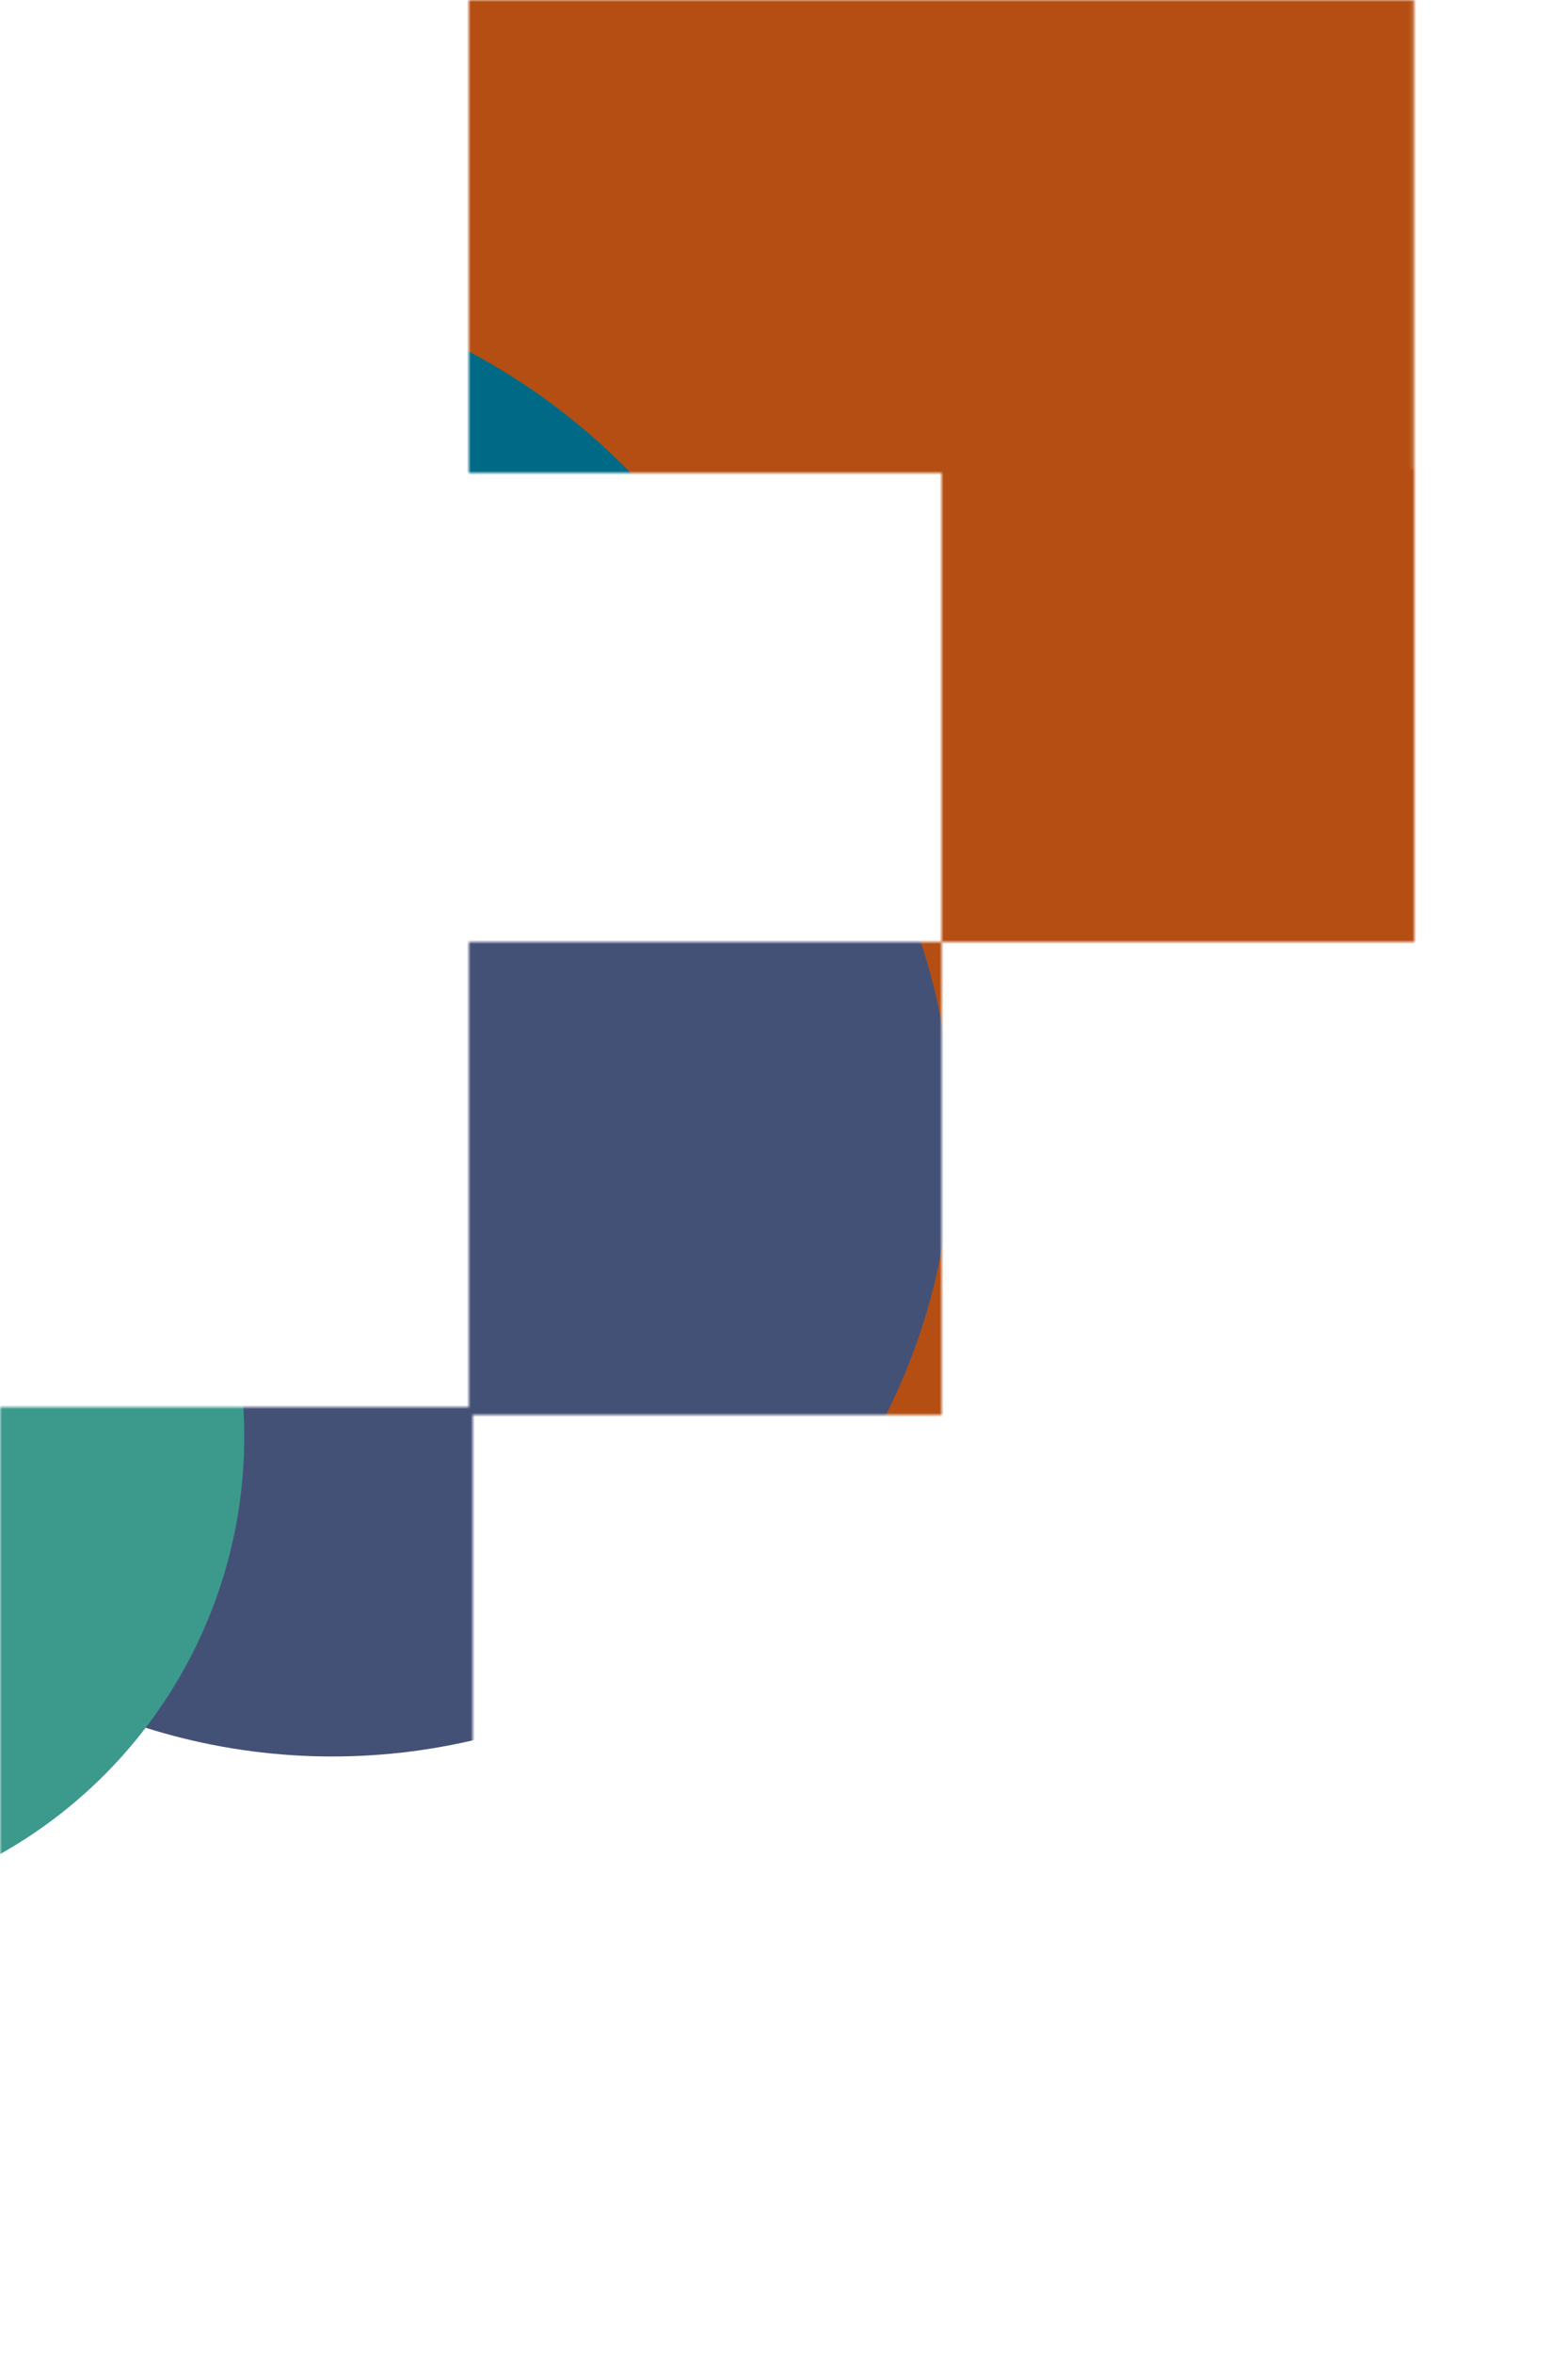
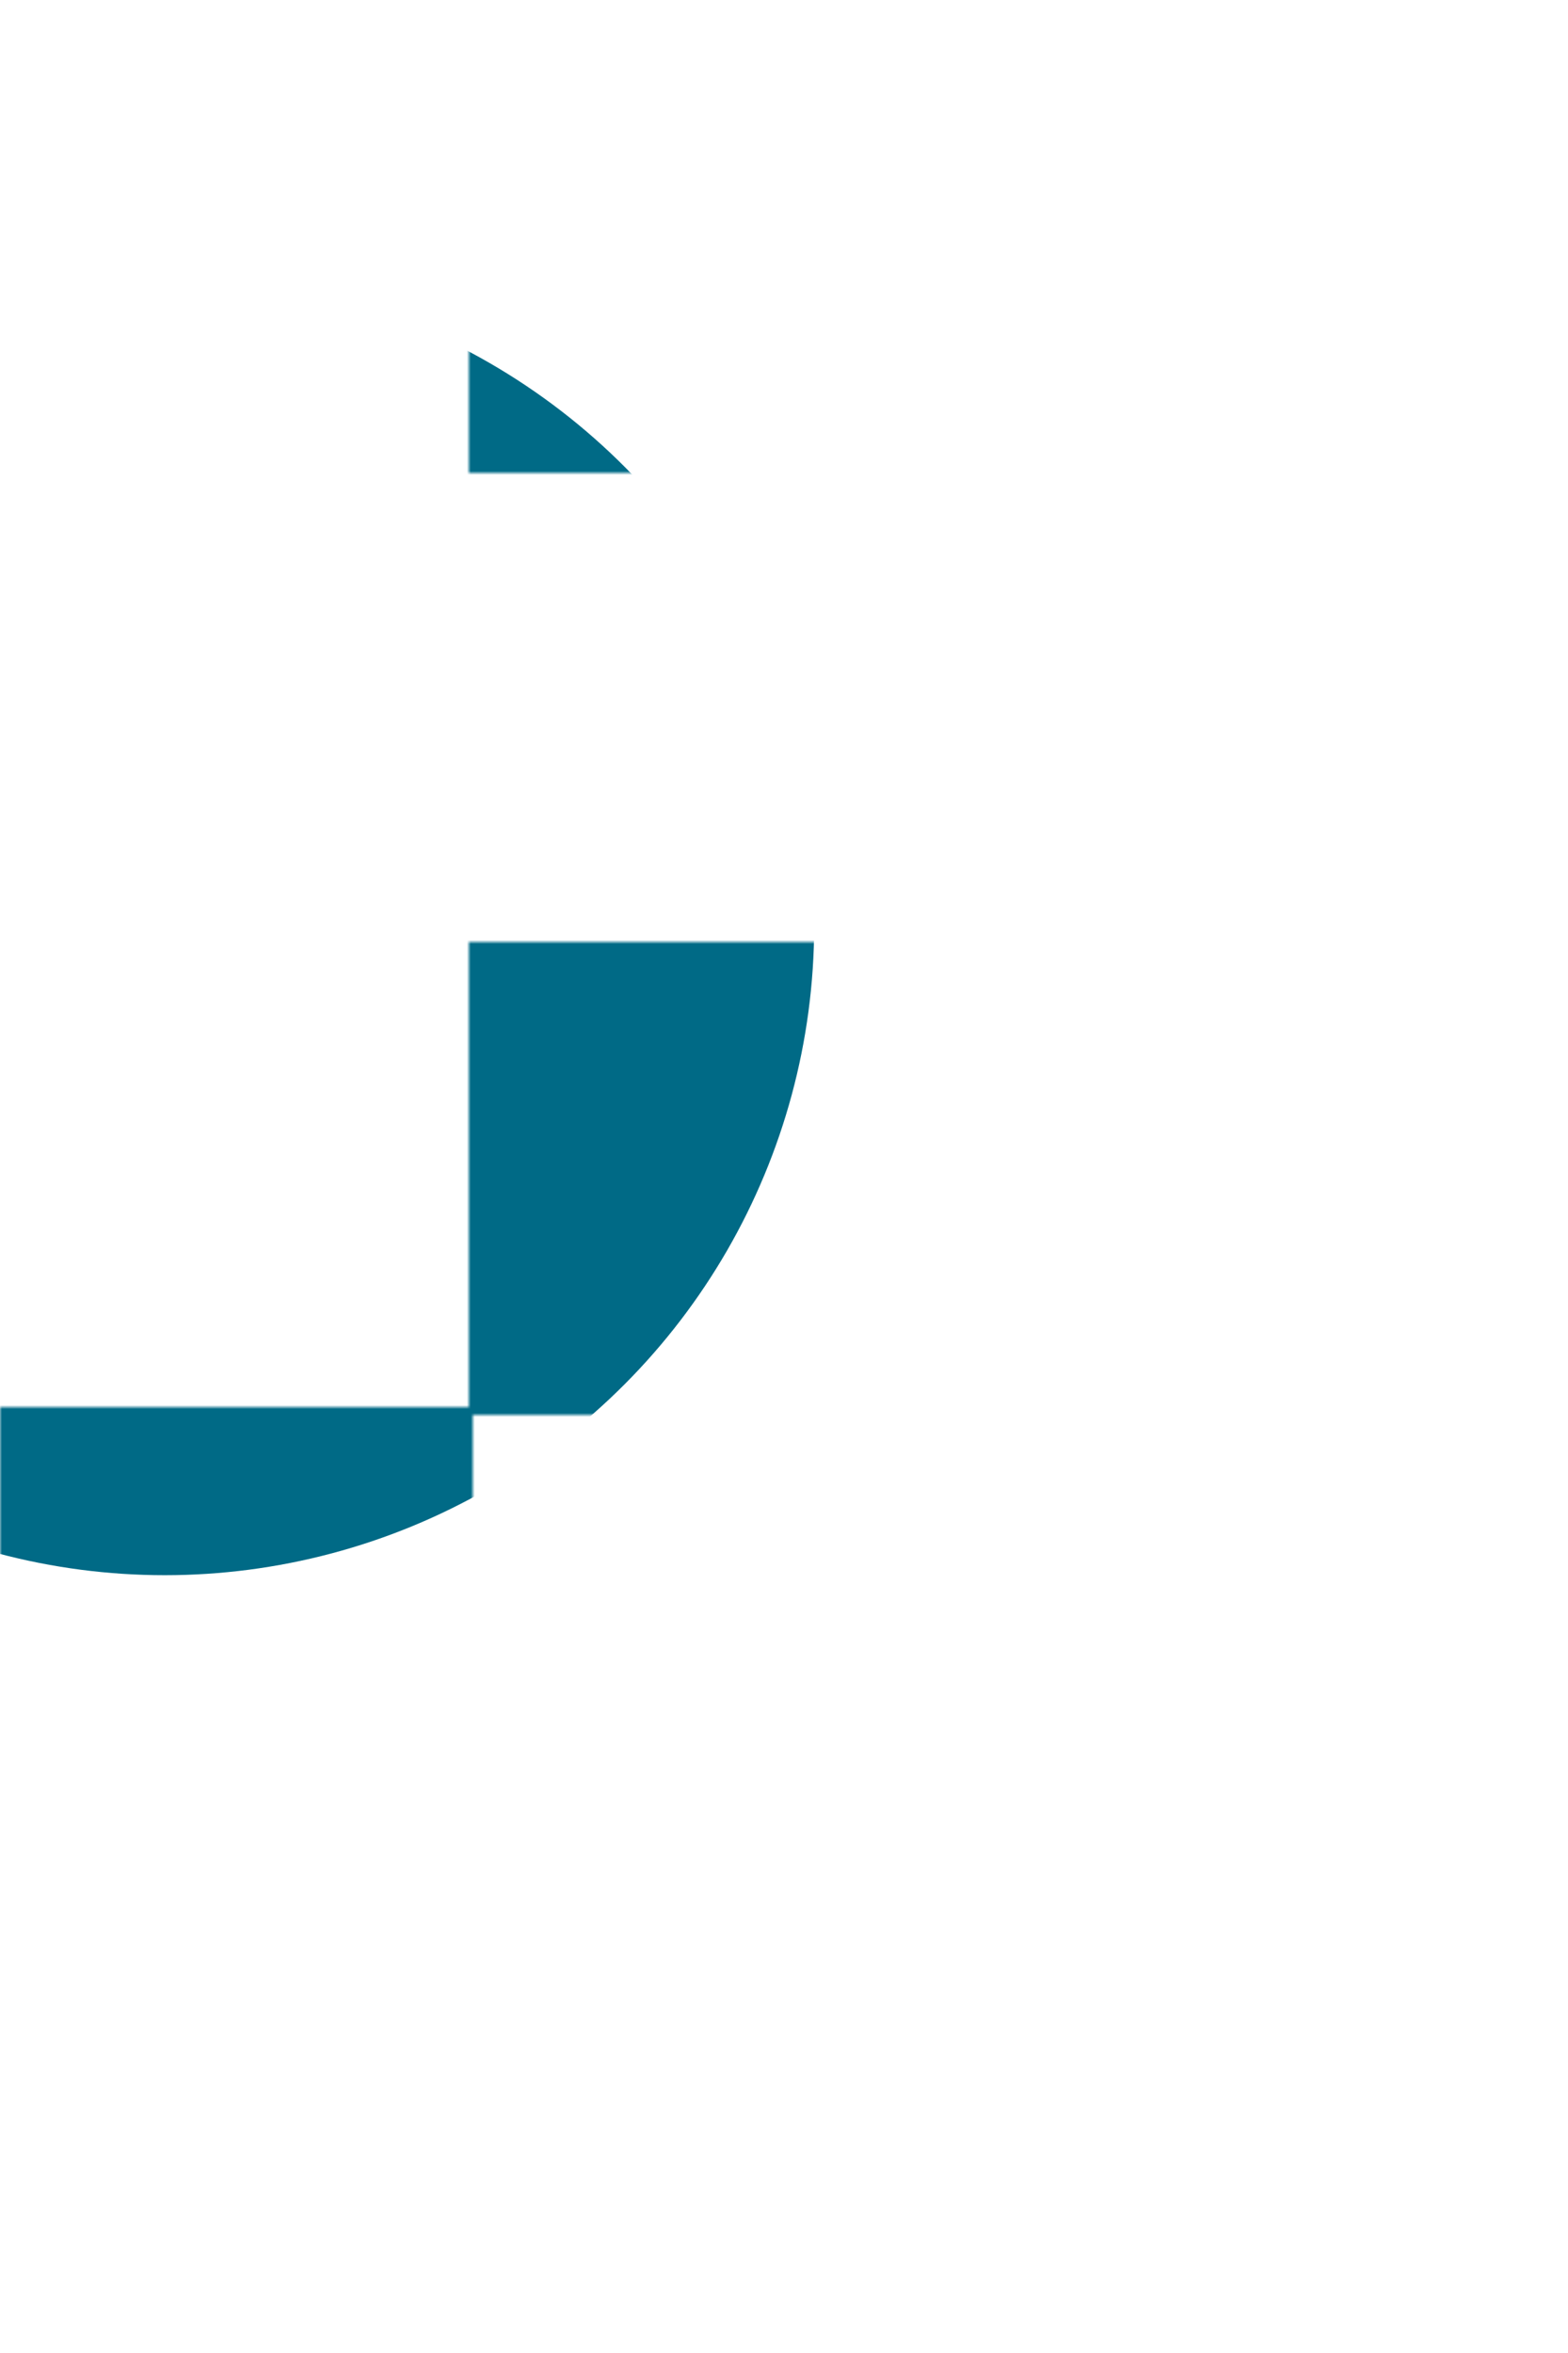
<svg xmlns="http://www.w3.org/2000/svg" width="398" height="597" viewBox="0 0 398 597" fill="none">
  <g clip-path="url(#clip0_14531_3677)">
    <mask id="mask0_14531_3677" style="mask-type:alpha" maskUnits="userSpaceOnUse" x="-584" y="0" width="982" height="750">
-       <path d="M398 750H-584V597H0V357H119V239H239V359H120V477H398V750ZM358.875 119H359V239H239V120H119V0H358.875V119Z" fill="white" />
+       <path d="M398 750H-584V597H0V357H119V239H239V359H120V477V750ZM358.875 119H359V239H239V120H119V0H358.875V119Z" fill="white" />
    </mask>
    <g mask="url(#mask0_14531_3677)">
-       <rect x="-646" width="1044" height="750" fill="white" />
      <g filter="url(#filter0_f_14531_3677)">
-         <circle cx="10.5" cy="-15.5" r="440.5" fill="#B54E12" />
-       </g>
+         </g>
      <g filter="url(#filter1_f_14531_3677)">
        <circle cx="41.828" cy="234.828" r="164.828" fill="#006A86" />
      </g>
      <g filter="url(#filter2_f_14531_3677)">
-         <circle cx="84.328" cy="288.328" r="157.328" fill="#445177" />
-       </g>
+         </g>
      <g filter="url(#filter3_f_14531_3677)">
-         <circle cx="-59.5" cy="364.5" r="121.5" fill="#3C9A8D" />
-       </g>
+         </g>
    </g>
  </g>
  <defs>
    <filter id="filter0_f_14531_3677" x="-563.734" y="-589.734" width="1148.47" height="1148.47" filterUnits="userSpaceOnUse" color-interpolation-filters="sRGB">
      <feFlood flood-opacity="0" result="BackgroundImageFix" />
      <feBlend mode="normal" in="SourceGraphic" in2="BackgroundImageFix" result="shape" />
      <feGaussianBlur stdDeviation="66.867" result="effect1_foregroundBlur_14531_3677" />
    </filter>
    <filter id="filter1_f_14531_3677" x="-314.405" y="-121.405" width="712.466" height="712.466" filterUnits="userSpaceOnUse" color-interpolation-filters="sRGB">
      <feFlood flood-opacity="0" result="BackgroundImageFix" />
      <feBlend mode="normal" in="SourceGraphic" in2="BackgroundImageFix" result="shape" />
      <feGaussianBlur stdDeviation="95.702" result="effect1_foregroundBlur_14531_3677" />
    </filter>
    <filter id="filter2_f_14531_3677" x="-255.879" y="-51.879" width="680.414" height="680.414" filterUnits="userSpaceOnUse" color-interpolation-filters="sRGB">
      <feFlood flood-opacity="0" result="BackgroundImageFix" />
      <feBlend mode="normal" in="SourceGraphic" in2="BackgroundImageFix" result="shape" />
      <feGaussianBlur stdDeviation="91.439" result="effect1_foregroundBlur_14531_3677" />
    </filter>
    <filter id="filter3_f_14531_3677" x="-322.232" y="101.768" width="525.464" height="525.464" filterUnits="userSpaceOnUse" color-interpolation-filters="sRGB">
      <feFlood flood-opacity="0" result="BackgroundImageFix" />
      <feBlend mode="normal" in="SourceGraphic" in2="BackgroundImageFix" result="shape" />
      <feGaussianBlur stdDeviation="70.616" result="effect1_foregroundBlur_14531_3677" />
    </filter>
    <clipPath id="clip0_14531_3677">
      <rect width="398" height="597" fill="white" />
    </clipPath>
  </defs>
</svg>